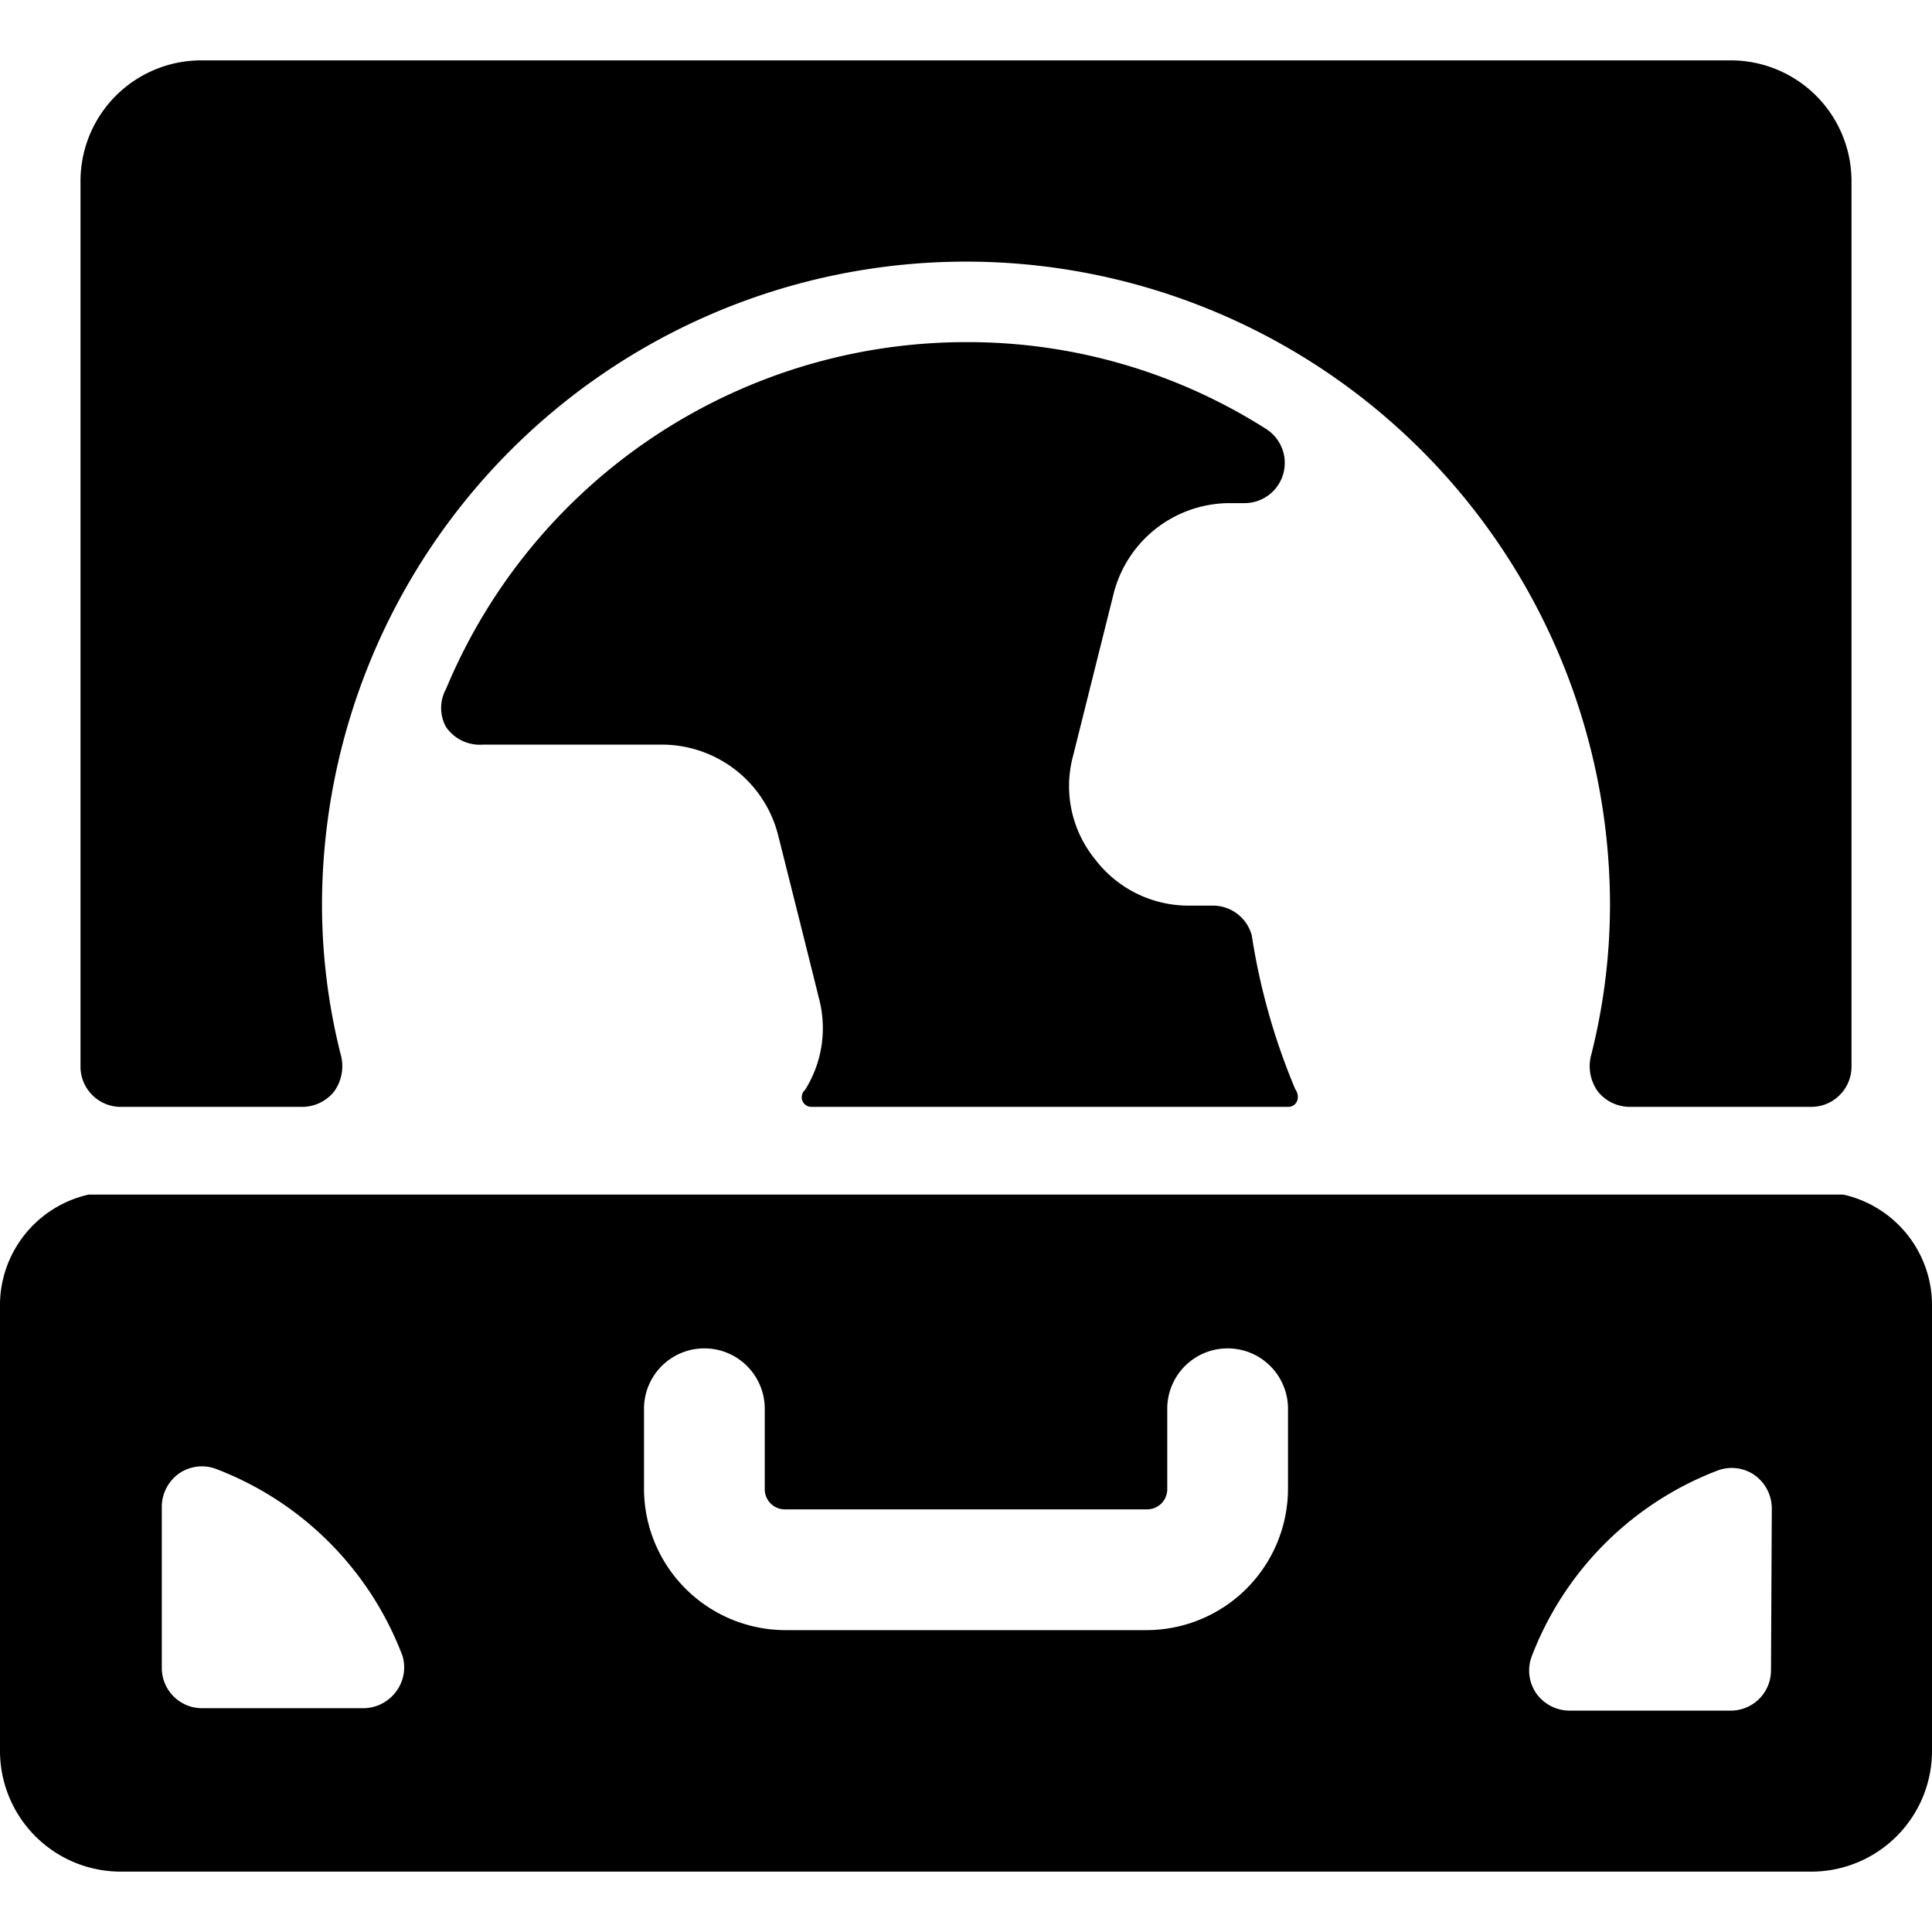
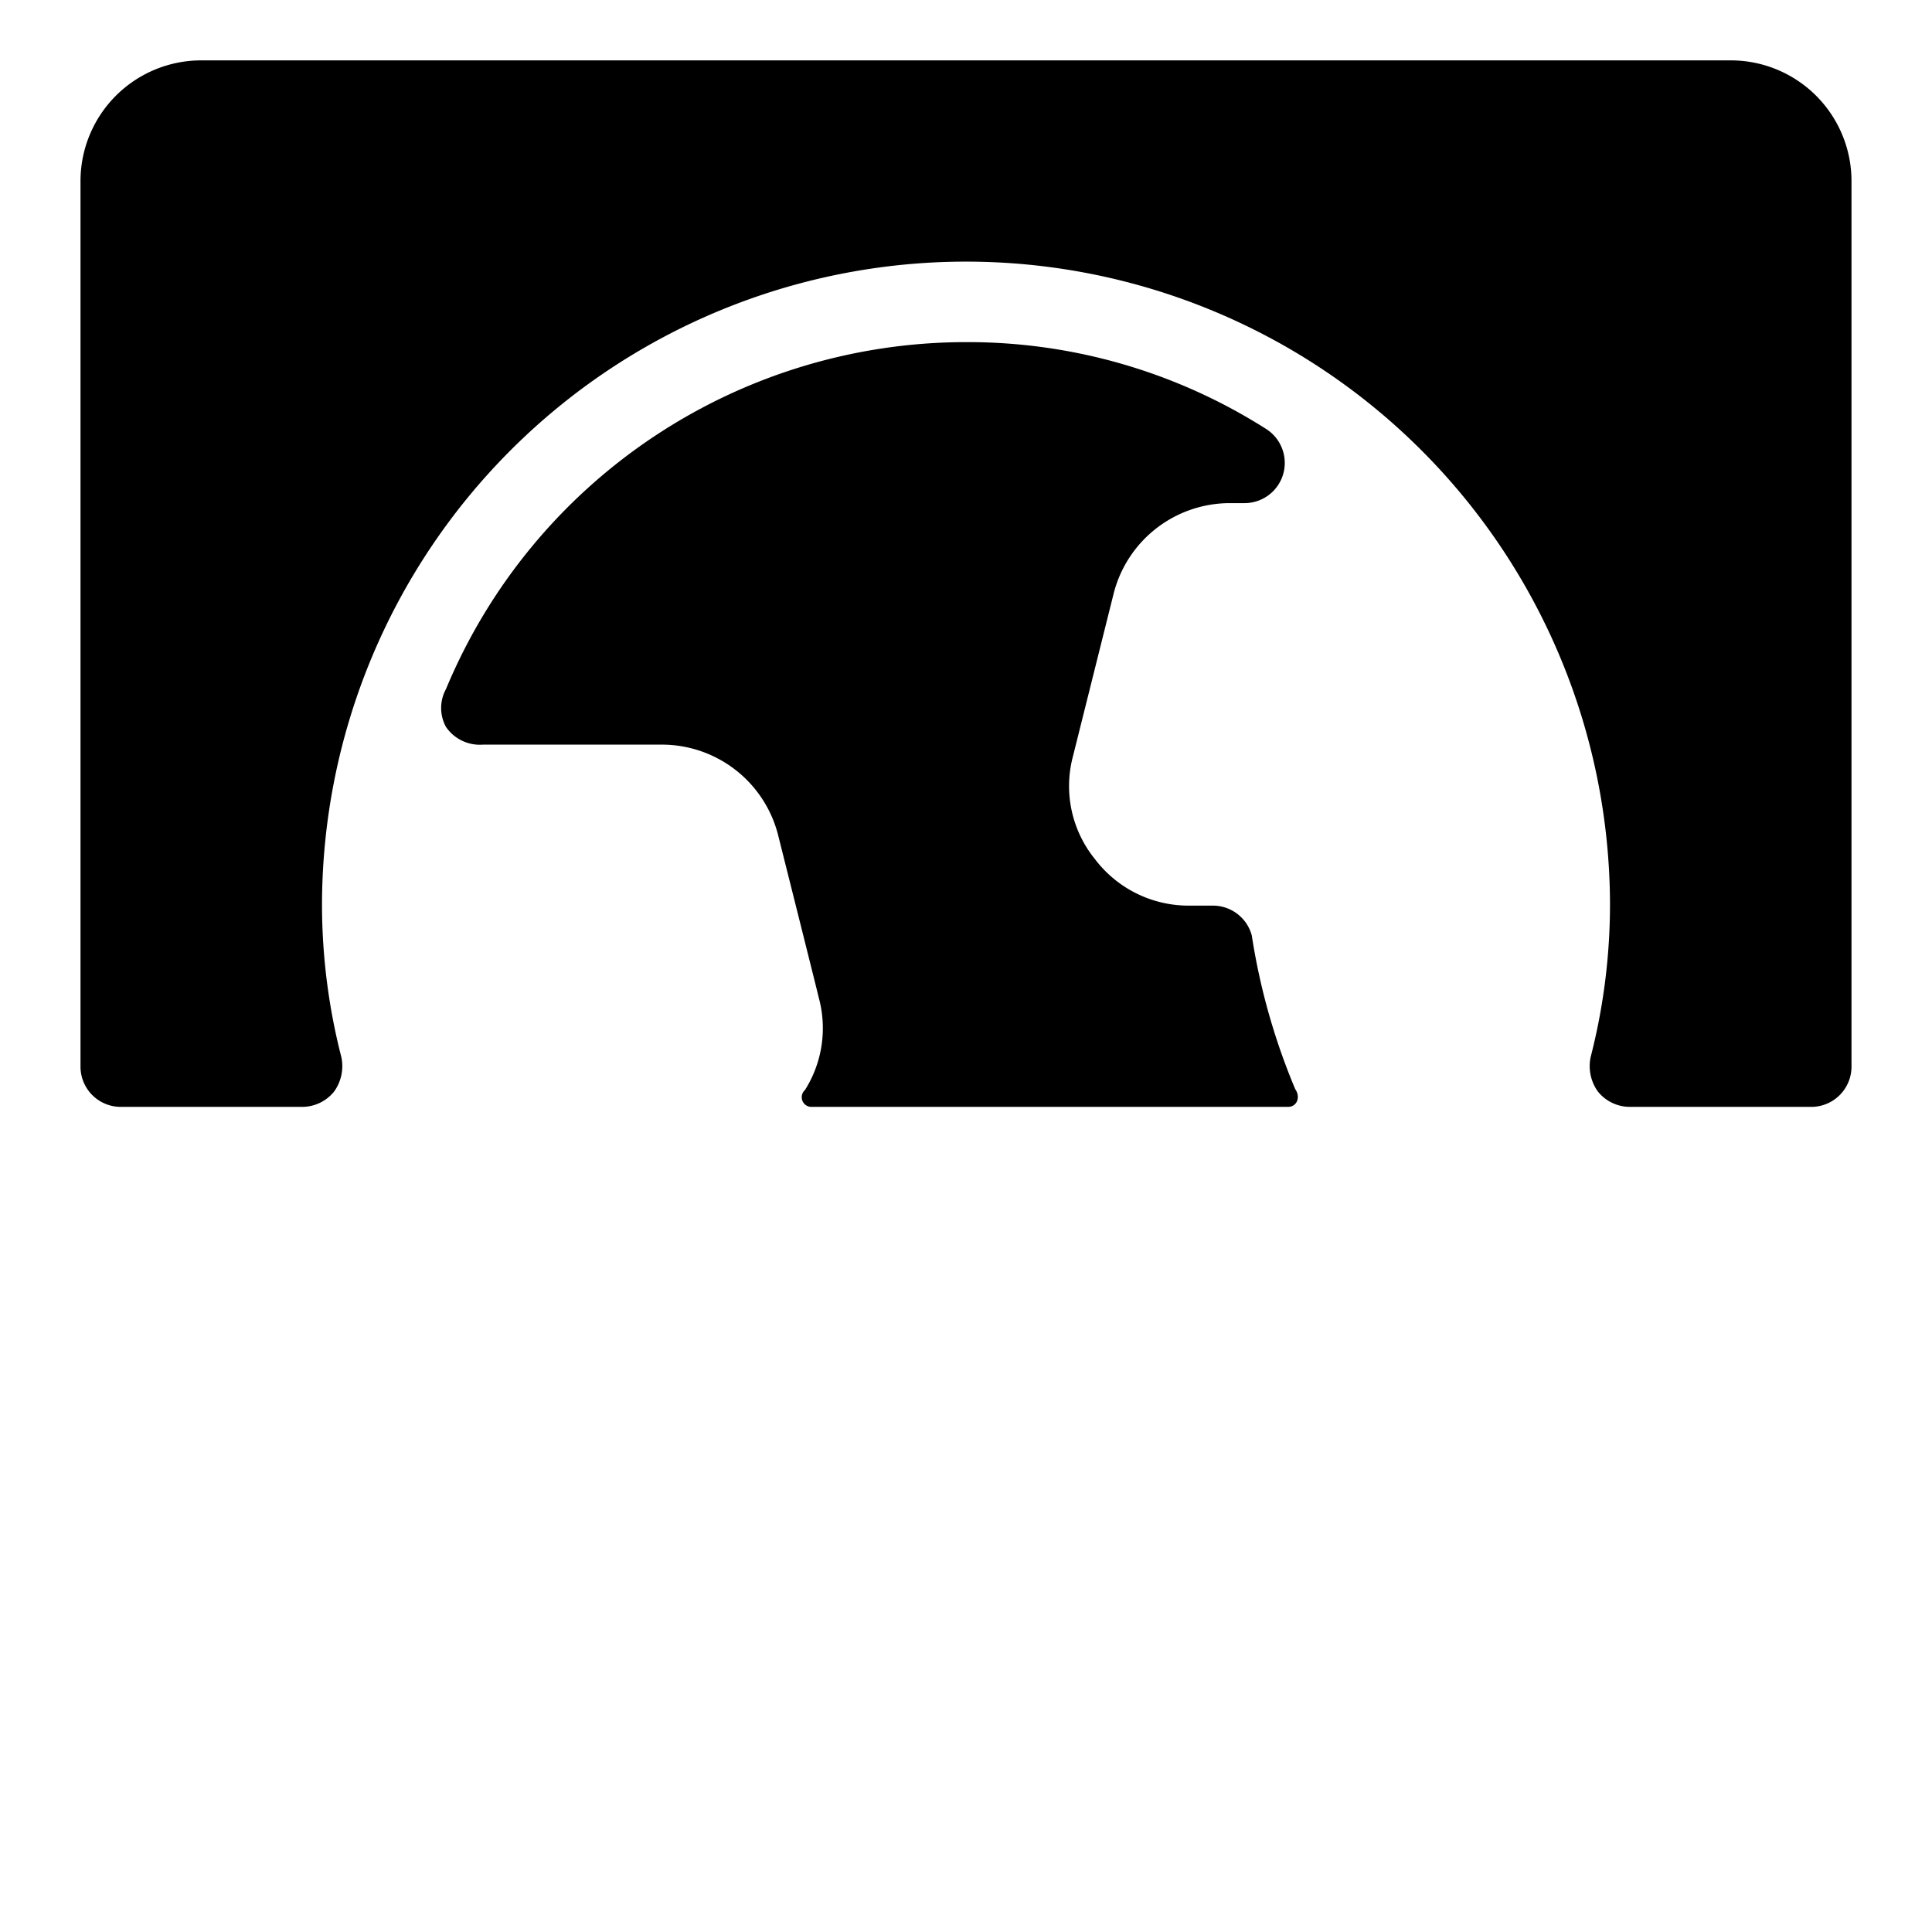
<svg xmlns="http://www.w3.org/2000/svg" viewBox="0 0 24 24">
  <g>
-     <path d="M10.08 13.75H16c0.11 0 0.16 -0.12 0.09 -0.22a8.1 8.1 0 0 1 -0.54 -1.91 0.5 0.5 0 0 0 -0.48 -0.37h-0.29a1.46 1.46 0 0 1 -1.18 -0.58 1.44 1.44 0 0 1 -0.27 -1.28l0.5 -2a1.49 1.49 0 0 1 1.45 -1.14h0.18a0.5 0.5 0 0 0 0.48 -0.36 0.5 0.5 0 0 0 -0.21 -0.56A6.9 6.9 0 0 0 12 4.25a7 7 0 0 0 -6.46 4.31 0.49 0.49 0 0 0 0 0.47 0.51 0.51 0 0 0 0.46 0.22h2.22a1.49 1.49 0 0 1 1.45 1.14c0.53 2.11 0.5 2 0.5 2a1.44 1.44 0 0 1 -0.17 1.15 0.12 0.12 0 0 0 0.08 0.21Z" fill="#000000" stroke-width="1" />
+     <path d="M10.08 13.75H16c0.11 0 0.16 -0.12 0.09 -0.22a8.1 8.1 0 0 1 -0.54 -1.91 0.5 0.5 0 0 0 -0.48 -0.37h-0.29a1.46 1.46 0 0 1 -1.18 -0.58 1.44 1.44 0 0 1 -0.27 -1.28l0.5 -2a1.49 1.49 0 0 1 1.45 -1.14h0.18a0.5 0.5 0 0 0 0.48 -0.36 0.5 0.5 0 0 0 -0.21 -0.56A6.9 6.9 0 0 0 12 4.25a7 7 0 0 0 -6.46 4.31 0.49 0.49 0 0 0 0 0.47 0.51 0.51 0 0 0 0.46 0.22h2.22a1.49 1.49 0 0 1 1.45 1.14c0.53 2.11 0.5 2 0.5 2a1.44 1.44 0 0 1 -0.17 1.15 0.12 0.12 0 0 0 0.08 0.21" fill="#000000" stroke-width="1" />
    <path d="M1.5 13.75h2.25a0.51 0.51 0 0 0 0.4 -0.19 0.54 0.54 0 0 0 0.09 -0.43A7.63 7.63 0 0 1 4 11.25a8 8 0 0 1 16 0 7.63 7.63 0 0 1 -0.24 1.88 0.54 0.54 0 0 0 0.09 0.43 0.51 0.51 0 0 0 0.4 0.19h2.25a0.5 0.5 0 0 0 0.5 -0.5v-11a1.5 1.5 0 0 0 -1.5 -1.5h-19A1.5 1.5 0 0 0 1 2.25v11a0.5 0.5 0 0 0 0.5 0.5Z" fill="#000000" stroke-width="1" />
-     <path d="M22.9 14.84H1.1A1.41 1.41 0 0 0 0 16.25v5.5a1.5 1.5 0 0 0 1.5 1.5h21a1.5 1.5 0 0 0 1.5 -1.5v-5.5a1.41 1.41 0 0 0 -1.1 -1.41ZM4.93 21a0.51 0.51 0 0 1 -0.42 0.22h-2a0.5 0.5 0 0 1 -0.5 -0.5v-2a0.51 0.51 0 0 1 0.22 -0.42 0.5 0.5 0 0 1 0.46 -0.05A4 4 0 0 1 5 20.57a0.5 0.5 0 0 1 -0.07 0.43ZM16 18.5a1.76 1.76 0 0 1 -1.75 1.75h-4.5A1.76 1.76 0 0 1 8 18.5v-1a0.75 0.75 0 0 1 1.5 0v1a0.25 0.25 0 0 0 0.25 0.25h4.5a0.25 0.25 0 0 0 0.25 -0.25v-1a0.75 0.75 0 0 1 1.5 0Zm6 2.25a0.5 0.5 0 0 1 -0.5 0.5h-2a0.51 0.51 0 0 1 -0.42 -0.22 0.5 0.5 0 0 1 -0.05 -0.46 4 4 0 0 1 2.3 -2.3 0.5 0.5 0 0 1 0.46 0.05 0.51 0.51 0 0 1 0.22 0.42Z" fill="#000000" stroke-width="1" />
  </g>
</svg>